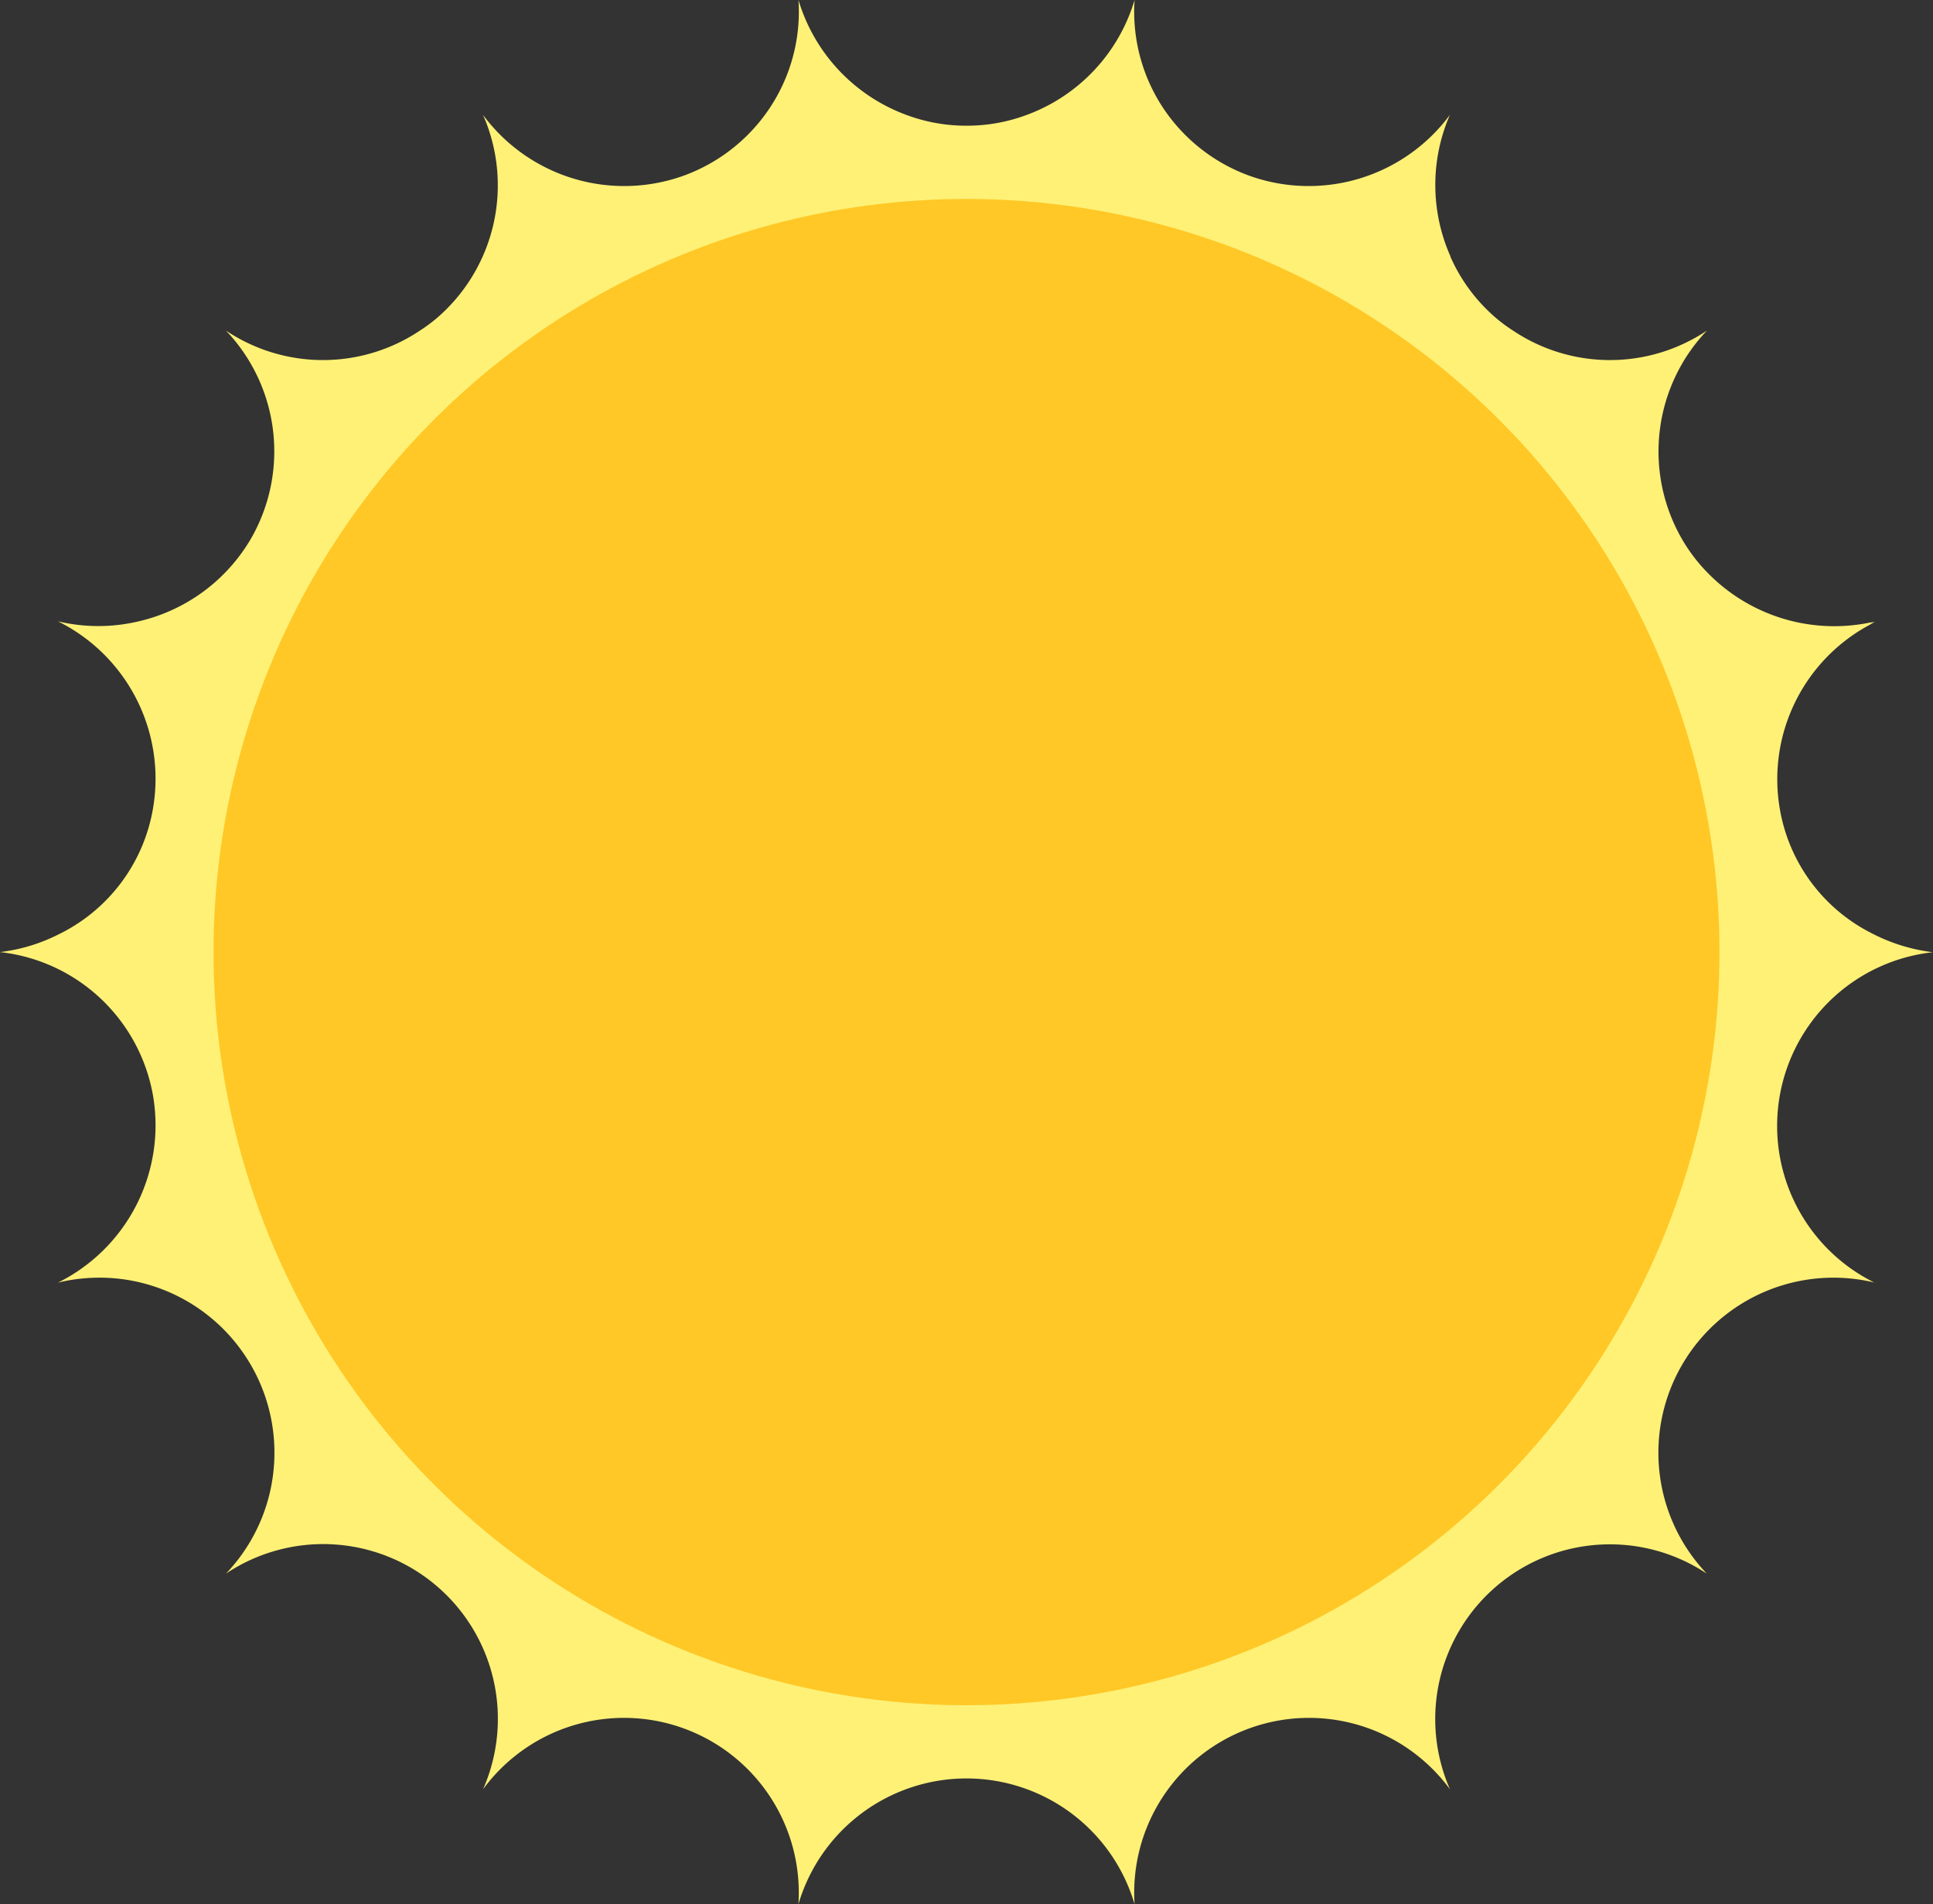
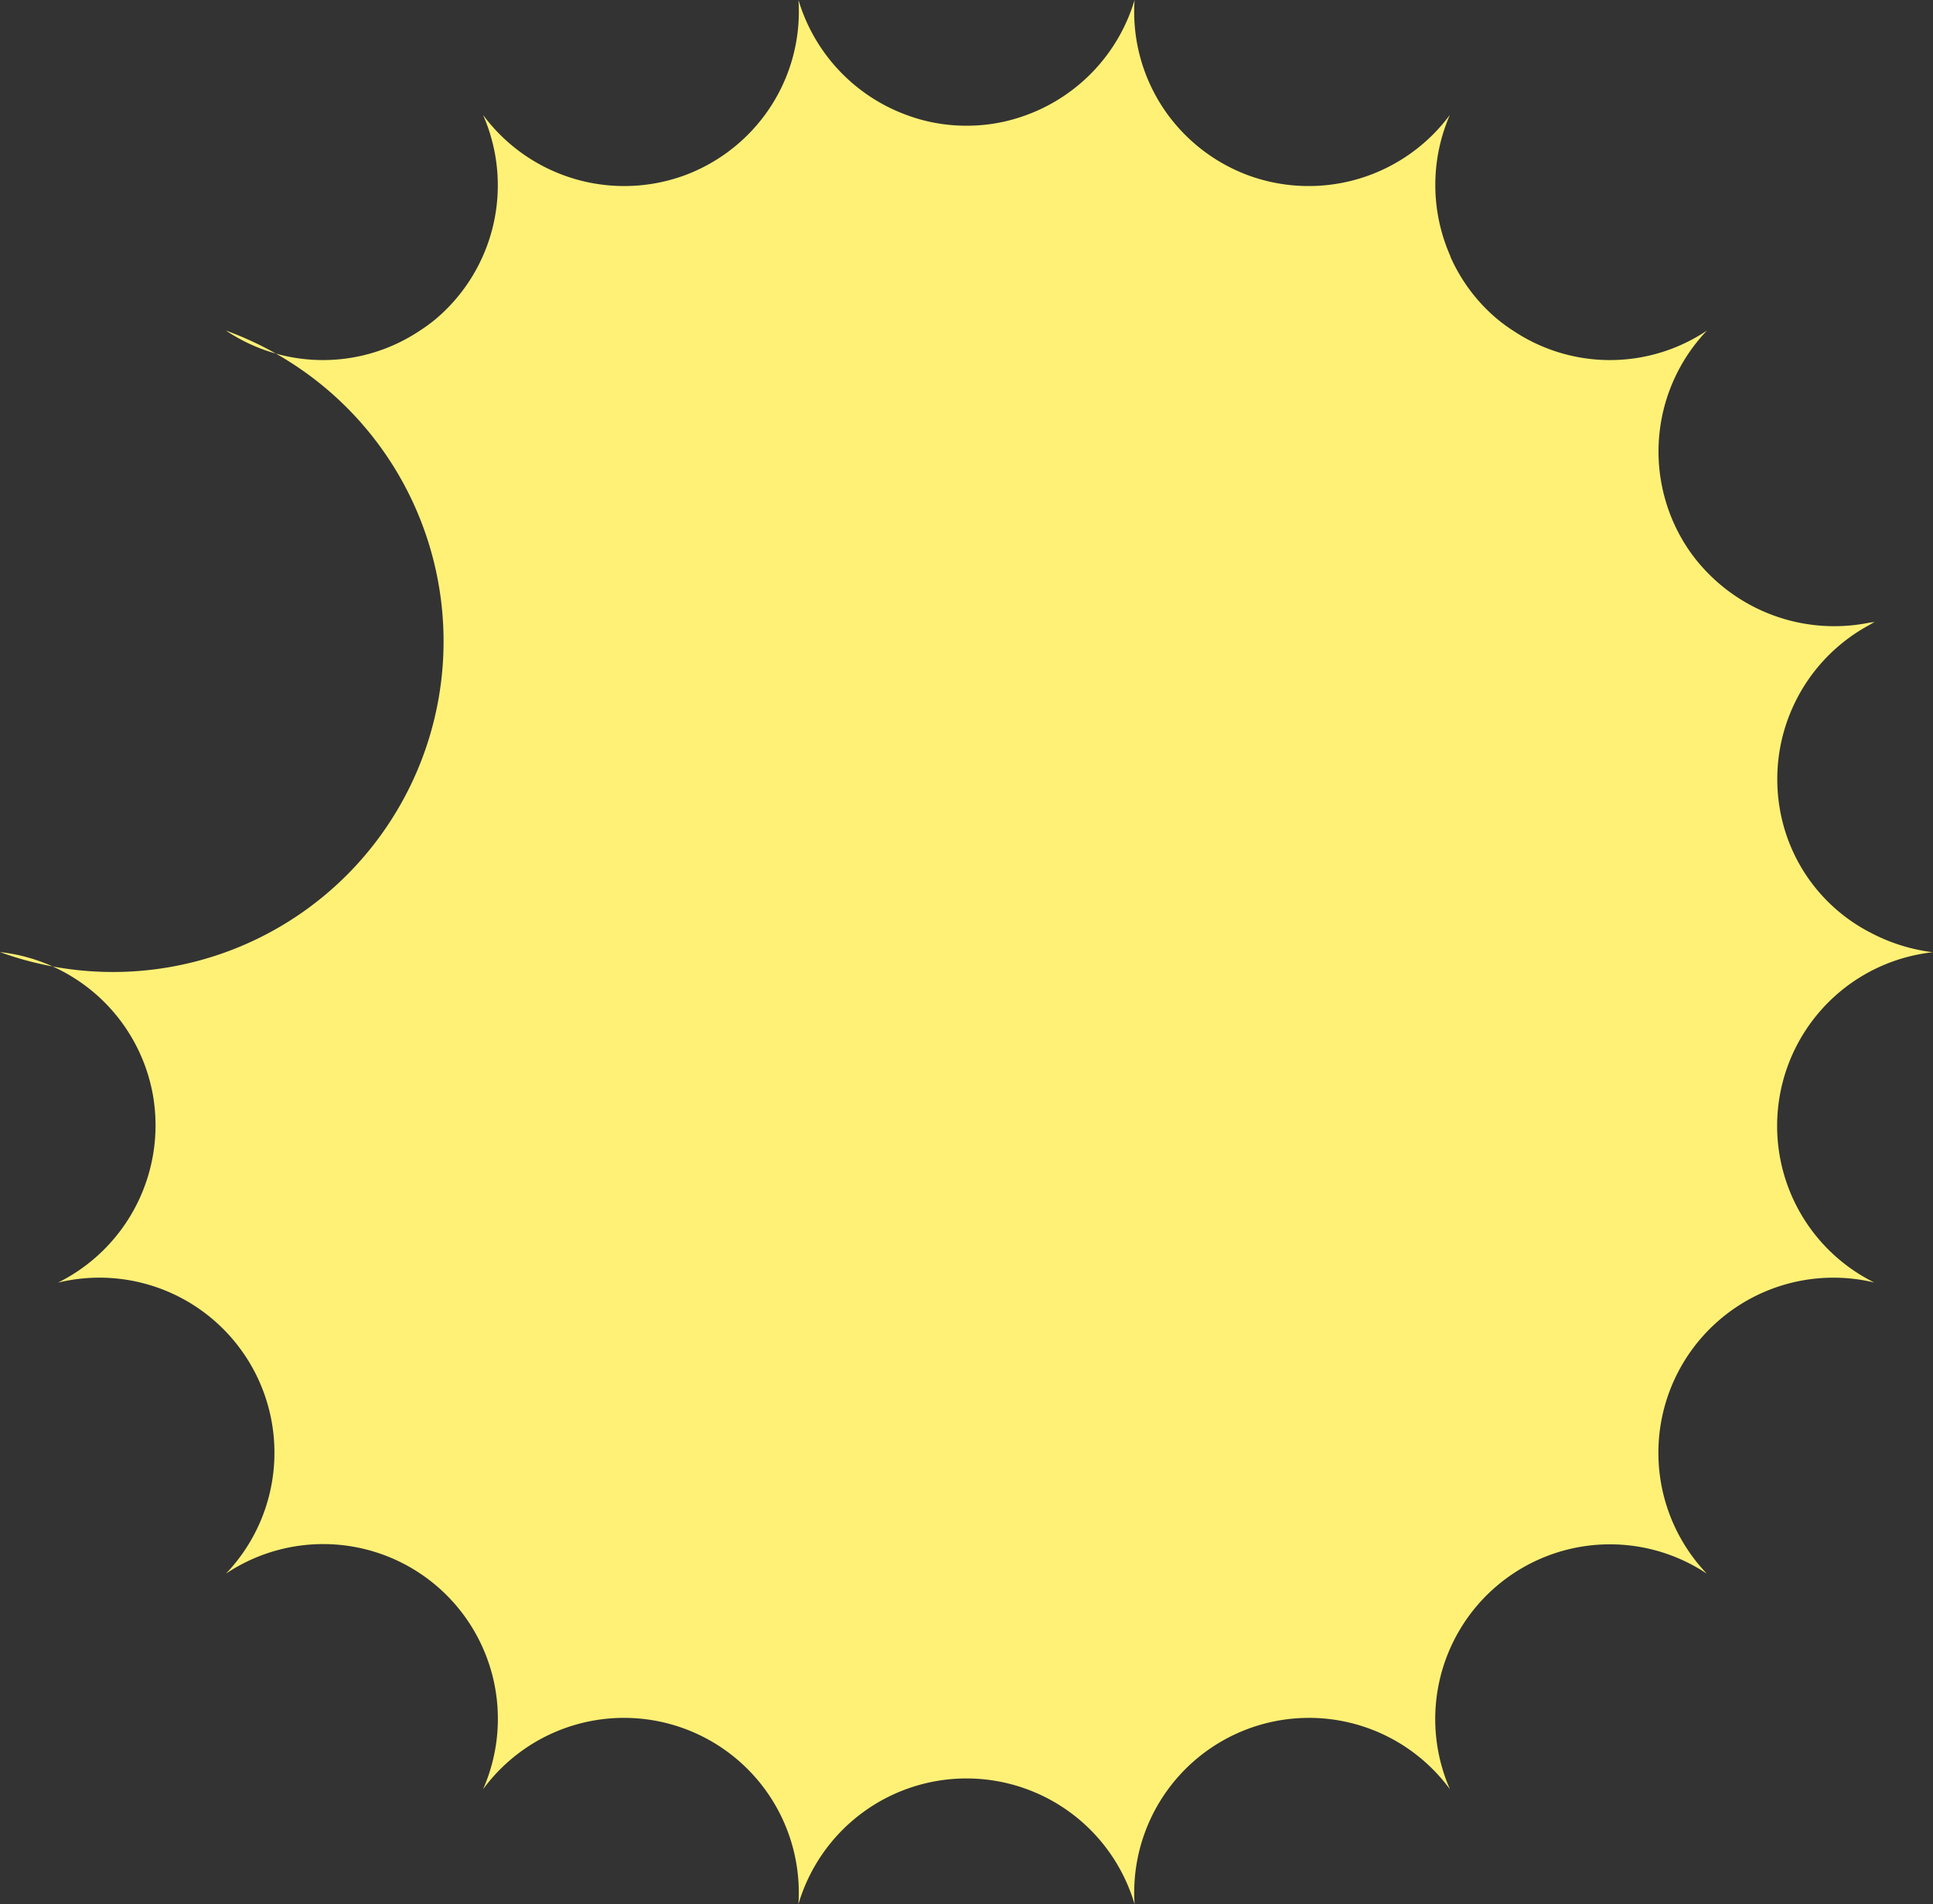
<svg xmlns="http://www.w3.org/2000/svg" width="38.25" height="37.673" viewBox="0 0 38.25 37.673">
  <rect x="0" y="0" width="38.25" height="37.673" fill="#333333" stroke="none" />
  <defs>
    <clipPath id="a">
      <path d="M4.225,18.836a14.9,14.9,0,1,0,14.9-14.9,14.9,14.9,0,0,0-14.9,14.9" fill="none" />
    </clipPath>
    <linearGradient id="b" x1="-0.142" y1="1.132" x2="-0.108" y2="1.132" gradientUnits="objectBoundingBox">
      <stop offset="0" stop-color="#ffc826" />
      <stop offset="1" stop-color="#ffc826" />
    </linearGradient>
  </defs>
-   <path d="M37.1,25.376a3.464,3.464,0,0,0-3.326,5.757A3.457,3.457,0,0,0,28.692,35.4a3.459,3.459,0,0,0-6.241,2.273,3.467,3.467,0,0,0-6.652,0A3.459,3.459,0,0,0,9.558,35.4a3.457,3.457,0,0,0-5.087-4.267,3.463,3.463,0,0,0-3.325-5.757,3.475,3.475,0,0,0,1.882-3.7A3.459,3.459,0,0,0,0,18.836a3.46,3.46,0,0,0,1.146-.344,3.406,3.406,0,0,0,1.882-2.5,3.475,3.475,0,0,0-1.882-3.7,3.455,3.455,0,0,0,1.6,0,3.483,3.483,0,0,0,2.217-1.63A3.463,3.463,0,0,0,4.471,6.54a3.449,3.449,0,0,0,3.839,0,3.263,3.263,0,0,0,.307-.224,3.463,3.463,0,0,0,.941-4.043,3.477,3.477,0,0,0,3.978,1.2,3.473,3.473,0,0,0,1.6-1.2A3.444,3.444,0,0,0,15.8,0a3.483,3.483,0,0,0,2.134,2.273,3.373,3.373,0,0,0,1.192.214,3.373,3.373,0,0,0,1.192-.214A3.483,3.483,0,0,0,22.451,0a3.444,3.444,0,0,0,.661,2.273,3.473,3.473,0,0,0,1.6,1.2,3.477,3.477,0,0,0,3.978-1.2A3.476,3.476,0,0,0,28.7,5.068v.009a3.405,3.405,0,0,0,.932,1.239,3.138,3.138,0,0,0,.307.224,3.447,3.447,0,0,0,3.838,0,3.465,3.465,0,0,0-.493,4.127,3.316,3.316,0,0,0,.484.642,3.5,3.5,0,0,0,3.242,1.006A.34.34,0,0,0,37.1,12.3c-.028.018-.065.037-.093.056a3.465,3.465,0,0,0-1.789,3.642,3.392,3.392,0,0,0,1.789,2.45,3.57,3.57,0,0,0,1.239.391,3.457,3.457,0,0,0-1.146,6.54" fill="#fff176" />
+   <path d="M37.1,25.376a3.464,3.464,0,0,0-3.326,5.757A3.457,3.457,0,0,0,28.692,35.4a3.459,3.459,0,0,0-6.241,2.273,3.467,3.467,0,0,0-6.652,0A3.459,3.459,0,0,0,9.558,35.4a3.457,3.457,0,0,0-5.087-4.267,3.463,3.463,0,0,0-3.325-5.757,3.475,3.475,0,0,0,1.882-3.7A3.459,3.459,0,0,0,0,18.836A3.463,3.463,0,0,0,4.471,6.54a3.449,3.449,0,0,0,3.839,0,3.263,3.263,0,0,0,.307-.224,3.463,3.463,0,0,0,.941-4.043,3.477,3.477,0,0,0,3.978,1.2,3.473,3.473,0,0,0,1.6-1.2A3.444,3.444,0,0,0,15.8,0a3.483,3.483,0,0,0,2.134,2.273,3.373,3.373,0,0,0,1.192.214,3.373,3.373,0,0,0,1.192-.214A3.483,3.483,0,0,0,22.451,0a3.444,3.444,0,0,0,.661,2.273,3.473,3.473,0,0,0,1.6,1.2,3.477,3.477,0,0,0,3.978-1.2A3.476,3.476,0,0,0,28.7,5.068v.009a3.405,3.405,0,0,0,.932,1.239,3.138,3.138,0,0,0,.307.224,3.447,3.447,0,0,0,3.838,0,3.465,3.465,0,0,0-.493,4.127,3.316,3.316,0,0,0,.484.642,3.5,3.5,0,0,0,3.242,1.006A.34.34,0,0,0,37.1,12.3c-.028.018-.065.037-.093.056a3.465,3.465,0,0,0-1.789,3.642,3.392,3.392,0,0,0,1.789,2.45,3.57,3.57,0,0,0,1.239.391,3.457,3.457,0,0,0-1.146,6.54" fill="#fff176" />
  <g clip-path="url(#a)">
-     <rect width="29.8" height="29.8" transform="translate(4.225 3.936)" fill="url(#b)" />
-   </g>
+     </g>
</svg>